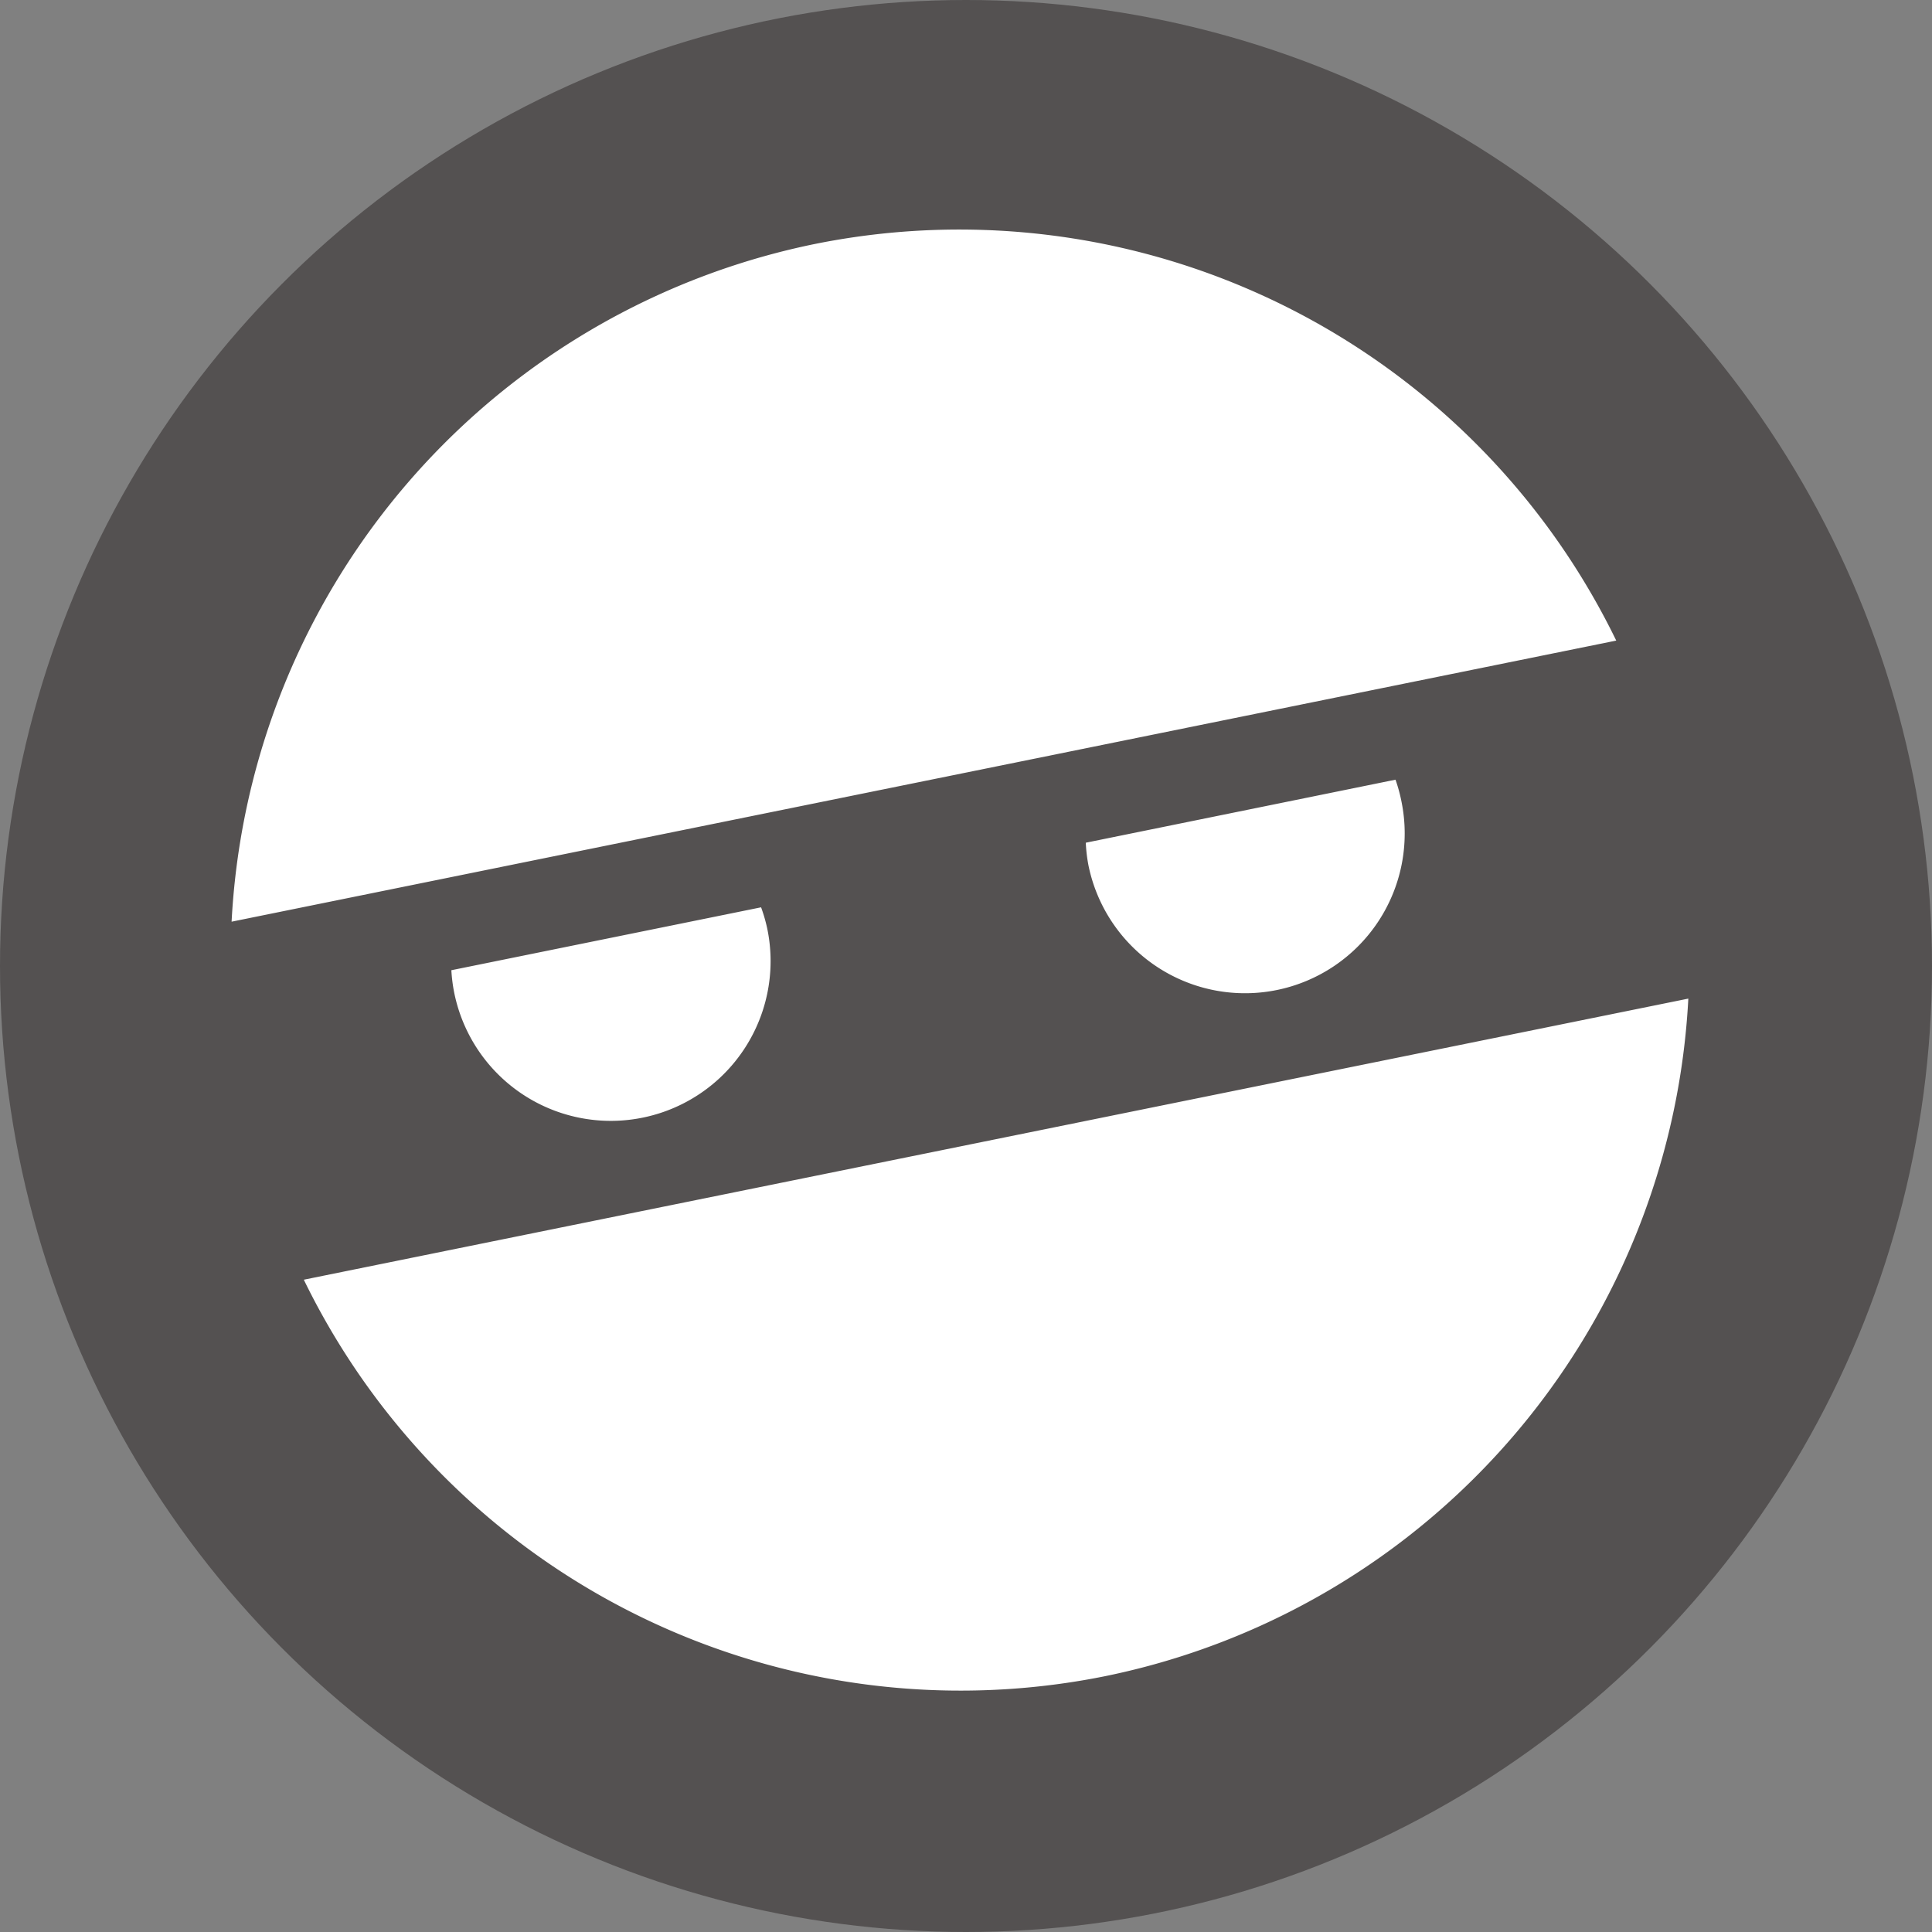
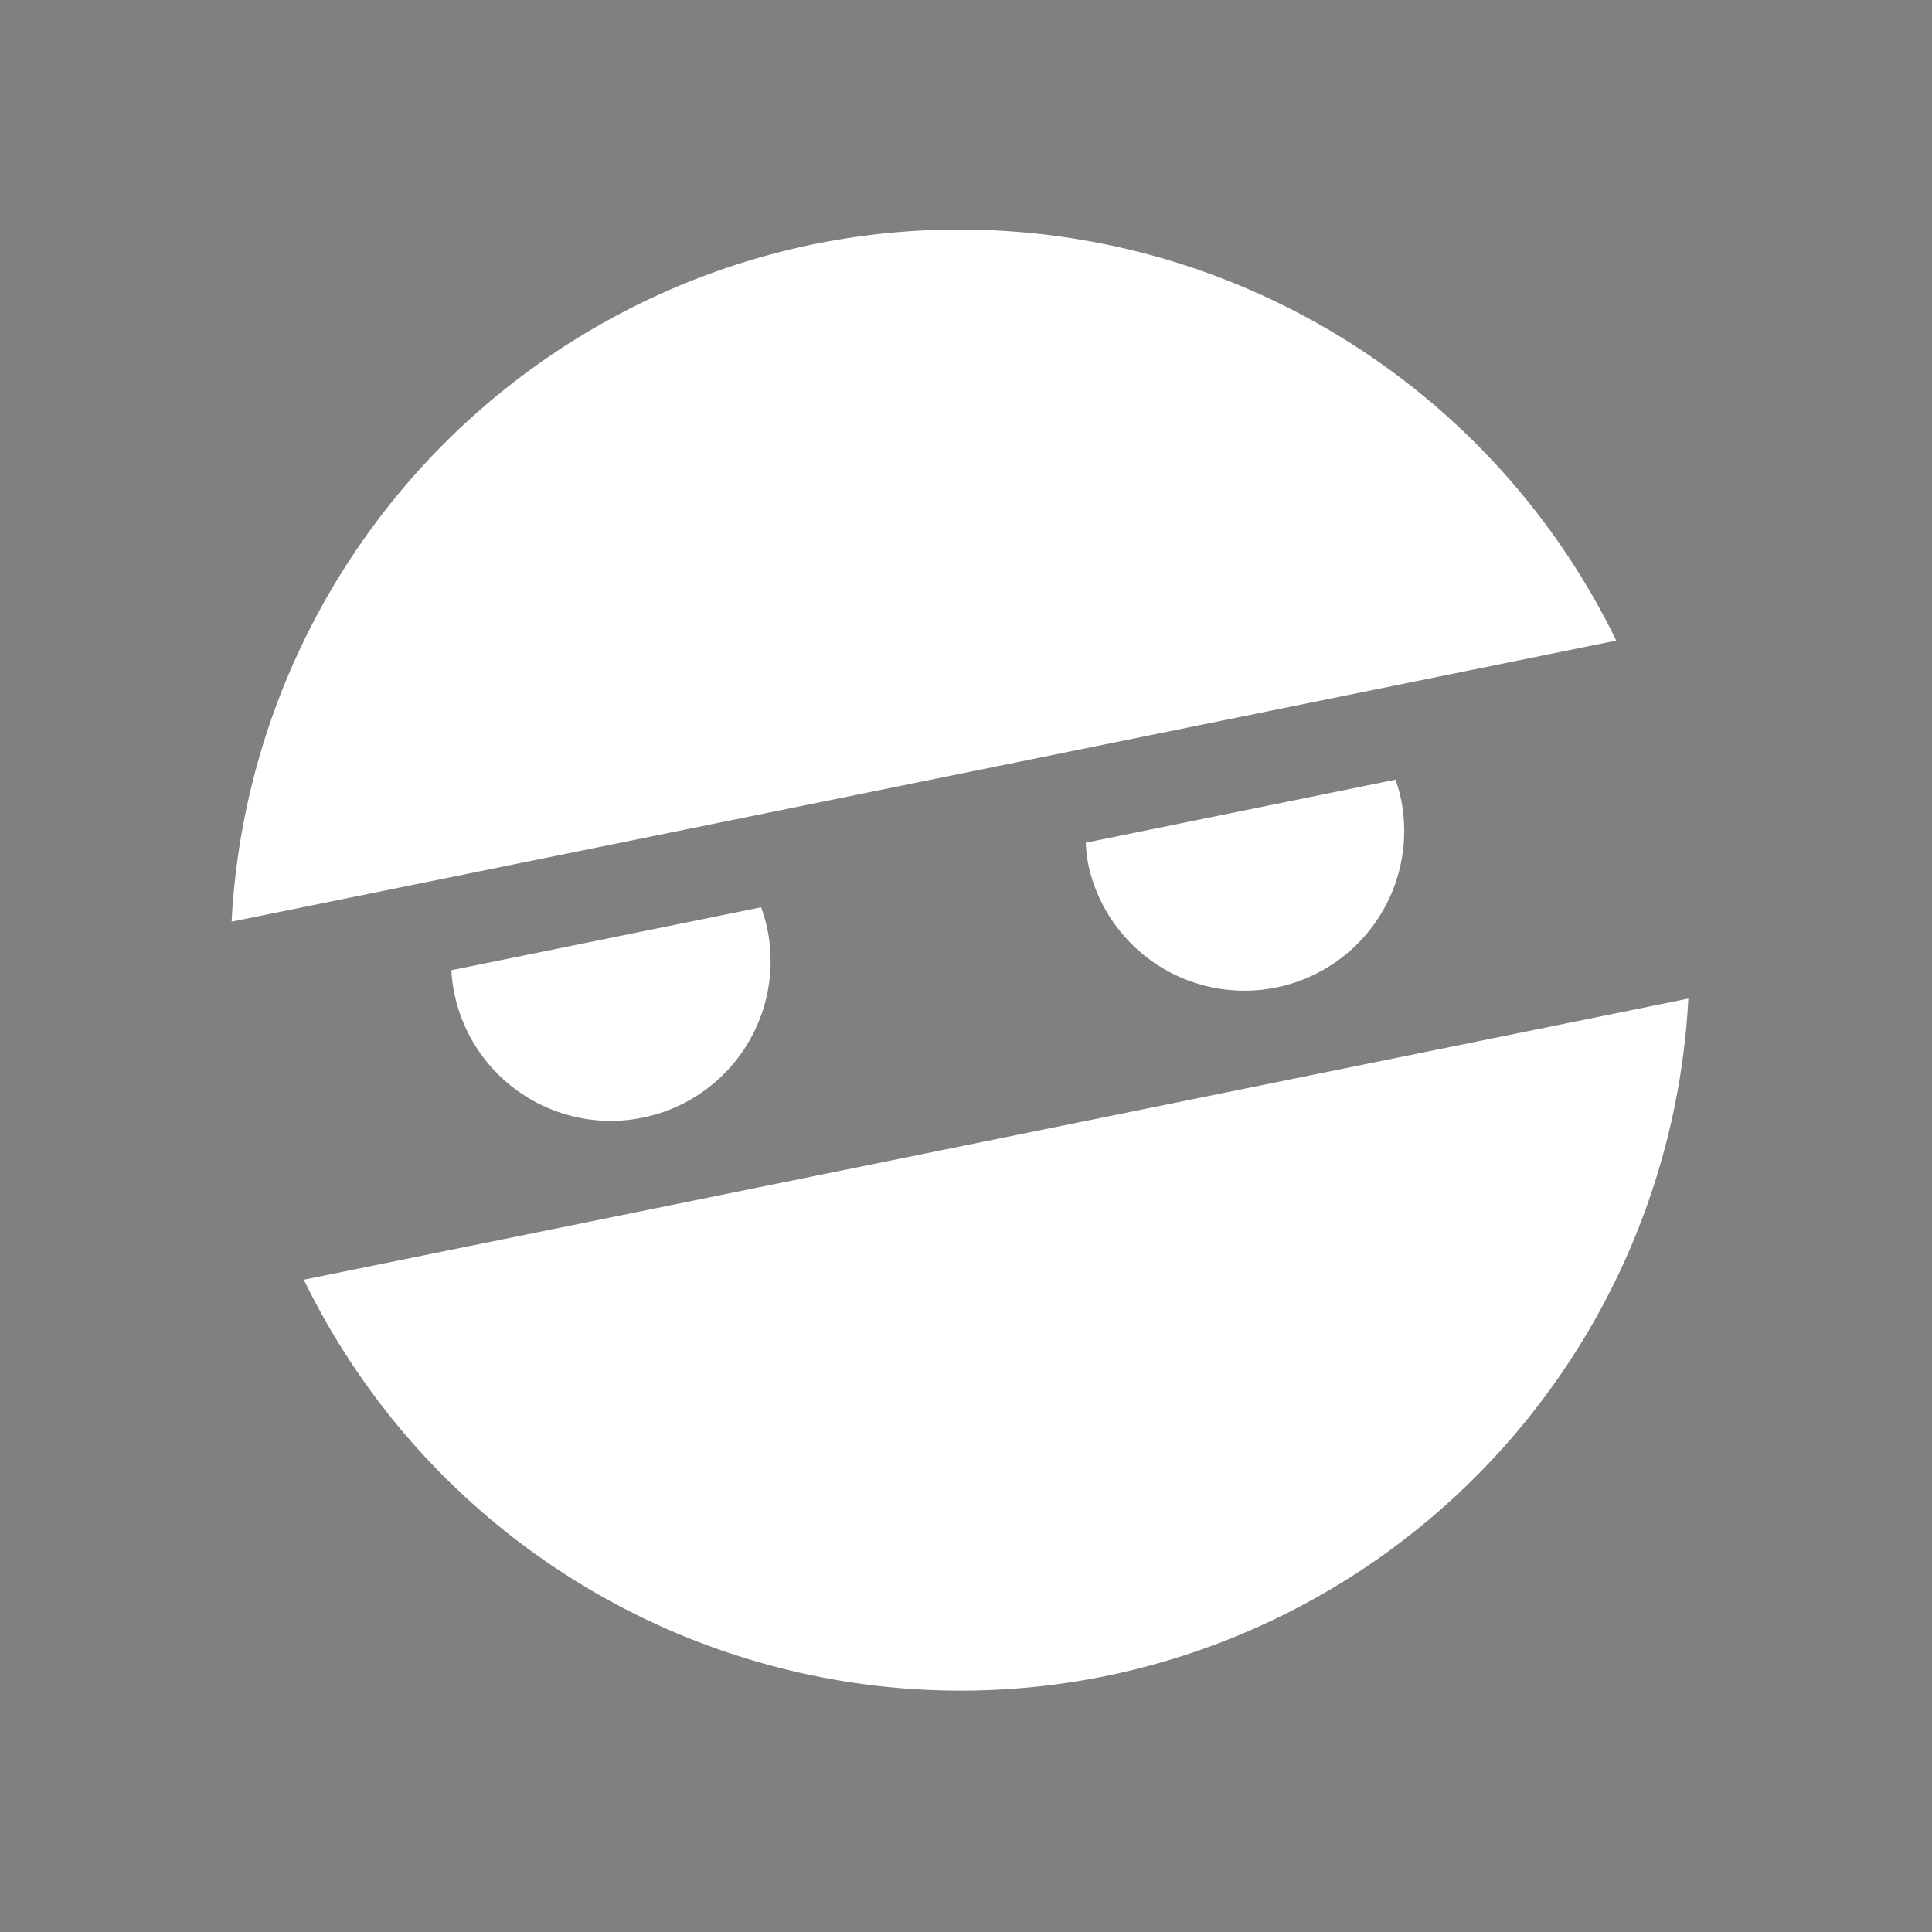
<svg xmlns="http://www.w3.org/2000/svg" width="16" height="16" version="1.1">
  <rect width="100%" height="100%" fill="#808080" stroke="none" />
-   <circle style="fill:#545151" cx="8" cy="8" r="8" />
-   <path style="fill:#ffffff" d="M 8.053 1.902 A 6.049 6.05 0 0 0 6.746 2.021 A 6.049 6.05 0 0 0 1.918 7.633 L 13.385 5.305 A 6.049 6.05 0 0 0 8.053 1.902 z M 11.557 6.457 L 8.992 6.979 A 1.323 1.323 0 0 0 9.014 7.166 A 1.323 1.323 0 0 0 10.574 8.199 A 1.323 1.323 0 0 0 11.607 6.641 A 1.323 1.323 0 0 0 11.557 6.457 z M 6.303 7.514 L 3.738 8.035 A 1.323 1.323 0 0 0 3.762 8.223 A 1.323 1.323 0 0 0 5.322 9.256 A 1.323 1.323 0 0 0 6.355 7.695 A 1.323 1.323 0 0 0 6.303 7.514 z M 13.982 8.27 L 2.516 10.598 A 6.049 6.05 0 0 0 9.154 13.881 A 6.049 6.05 0 0 0 13.982 8.27 z" />
+   <path style="fill:#ffffff" d="M 8.053 1.902 A 6.049 6.05 0 0 0 6.746 2.021 A 6.049 6.05 0 0 0 1.918 7.633 L 13.385 5.305 A 6.049 6.05 0 0 0 8.053 1.902 z M 11.557 6.457 L 8.992 6.979 A 1.323 1.323 0 0 0 9.014 7.166 A 1.323 1.323 0 0 0 11.607 6.641 A 1.323 1.323 0 0 0 11.557 6.457 z M 6.303 7.514 L 3.738 8.035 A 1.323 1.323 0 0 0 3.762 8.223 A 1.323 1.323 0 0 0 5.322 9.256 A 1.323 1.323 0 0 0 6.355 7.695 A 1.323 1.323 0 0 0 6.303 7.514 z M 13.982 8.27 L 2.516 10.598 A 6.049 6.05 0 0 0 9.154 13.881 A 6.049 6.05 0 0 0 13.982 8.27 z" />
</svg>